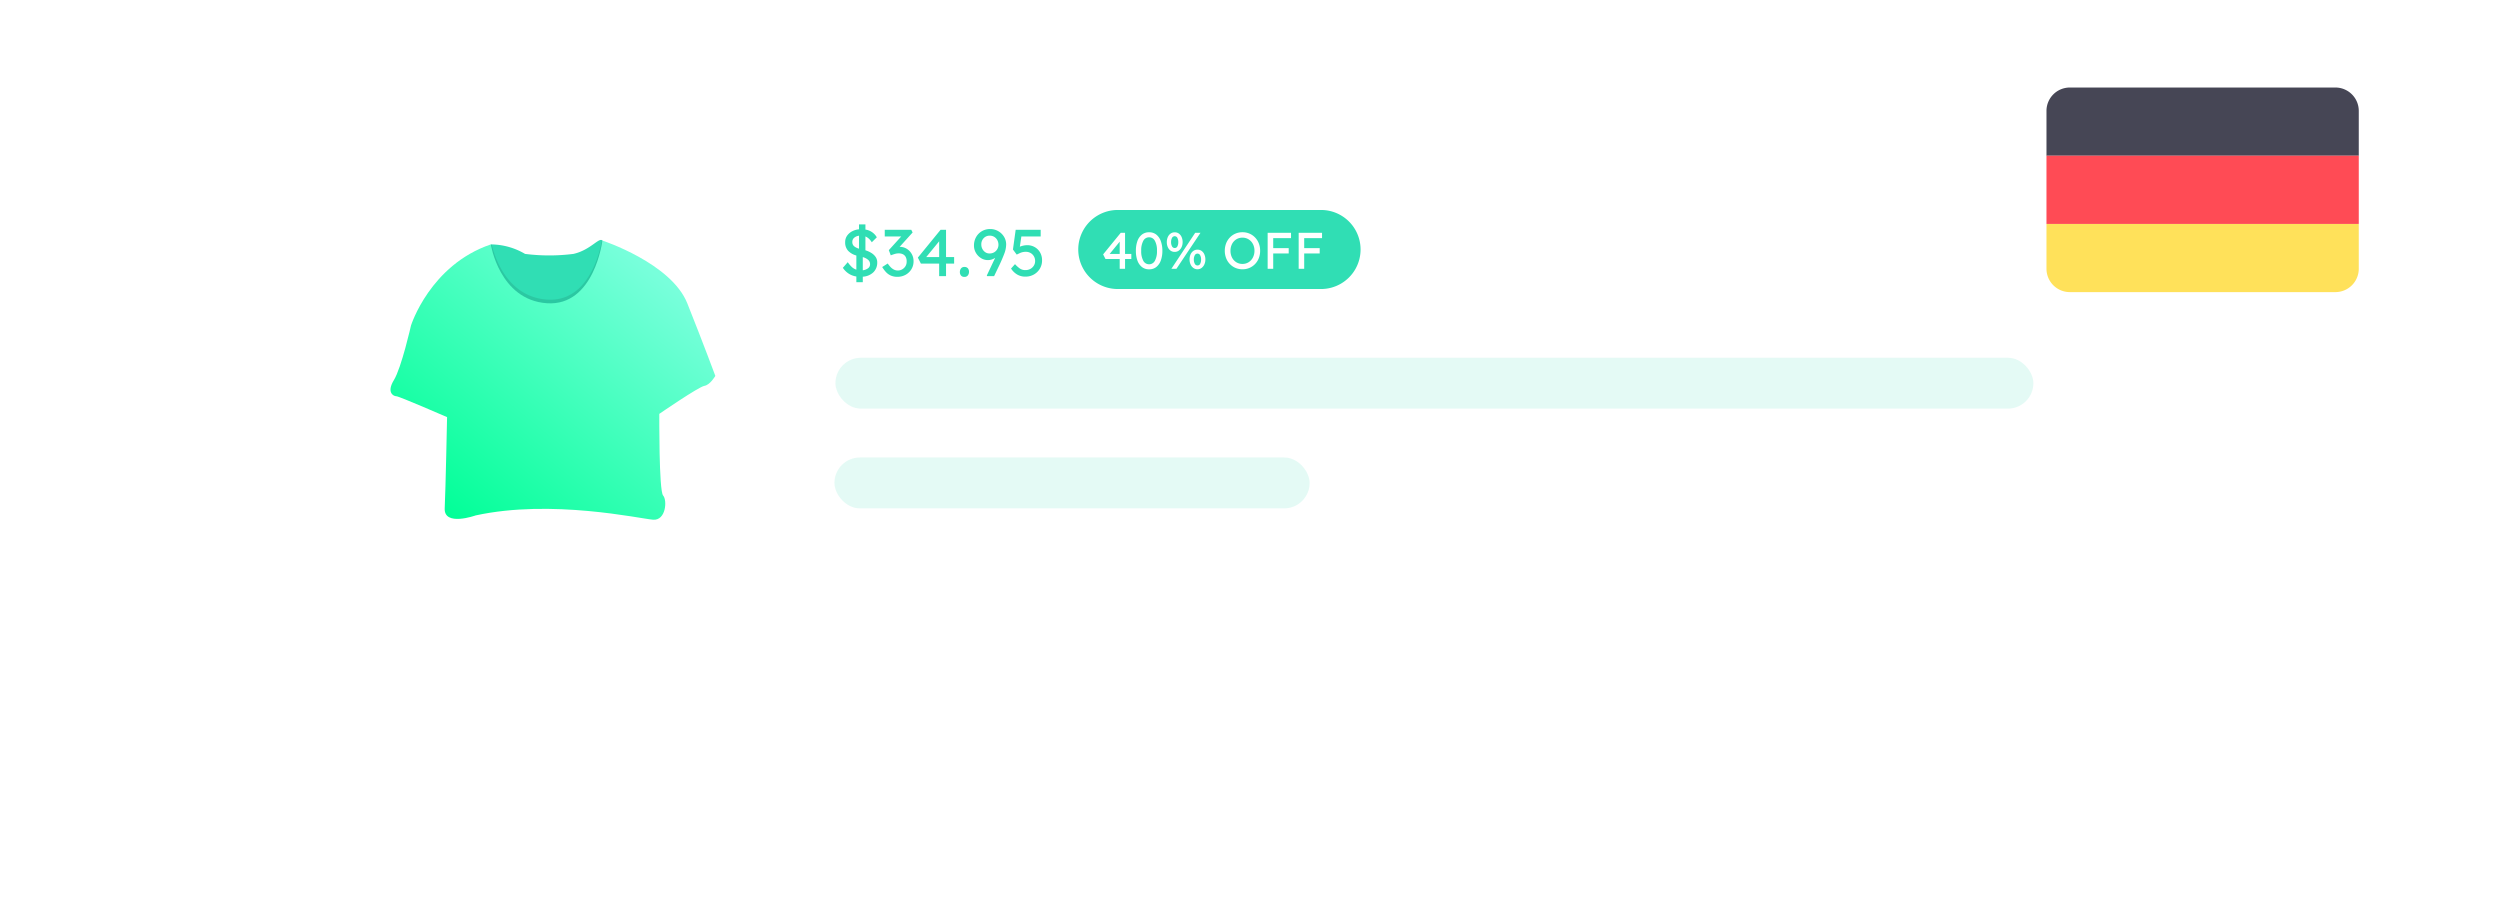
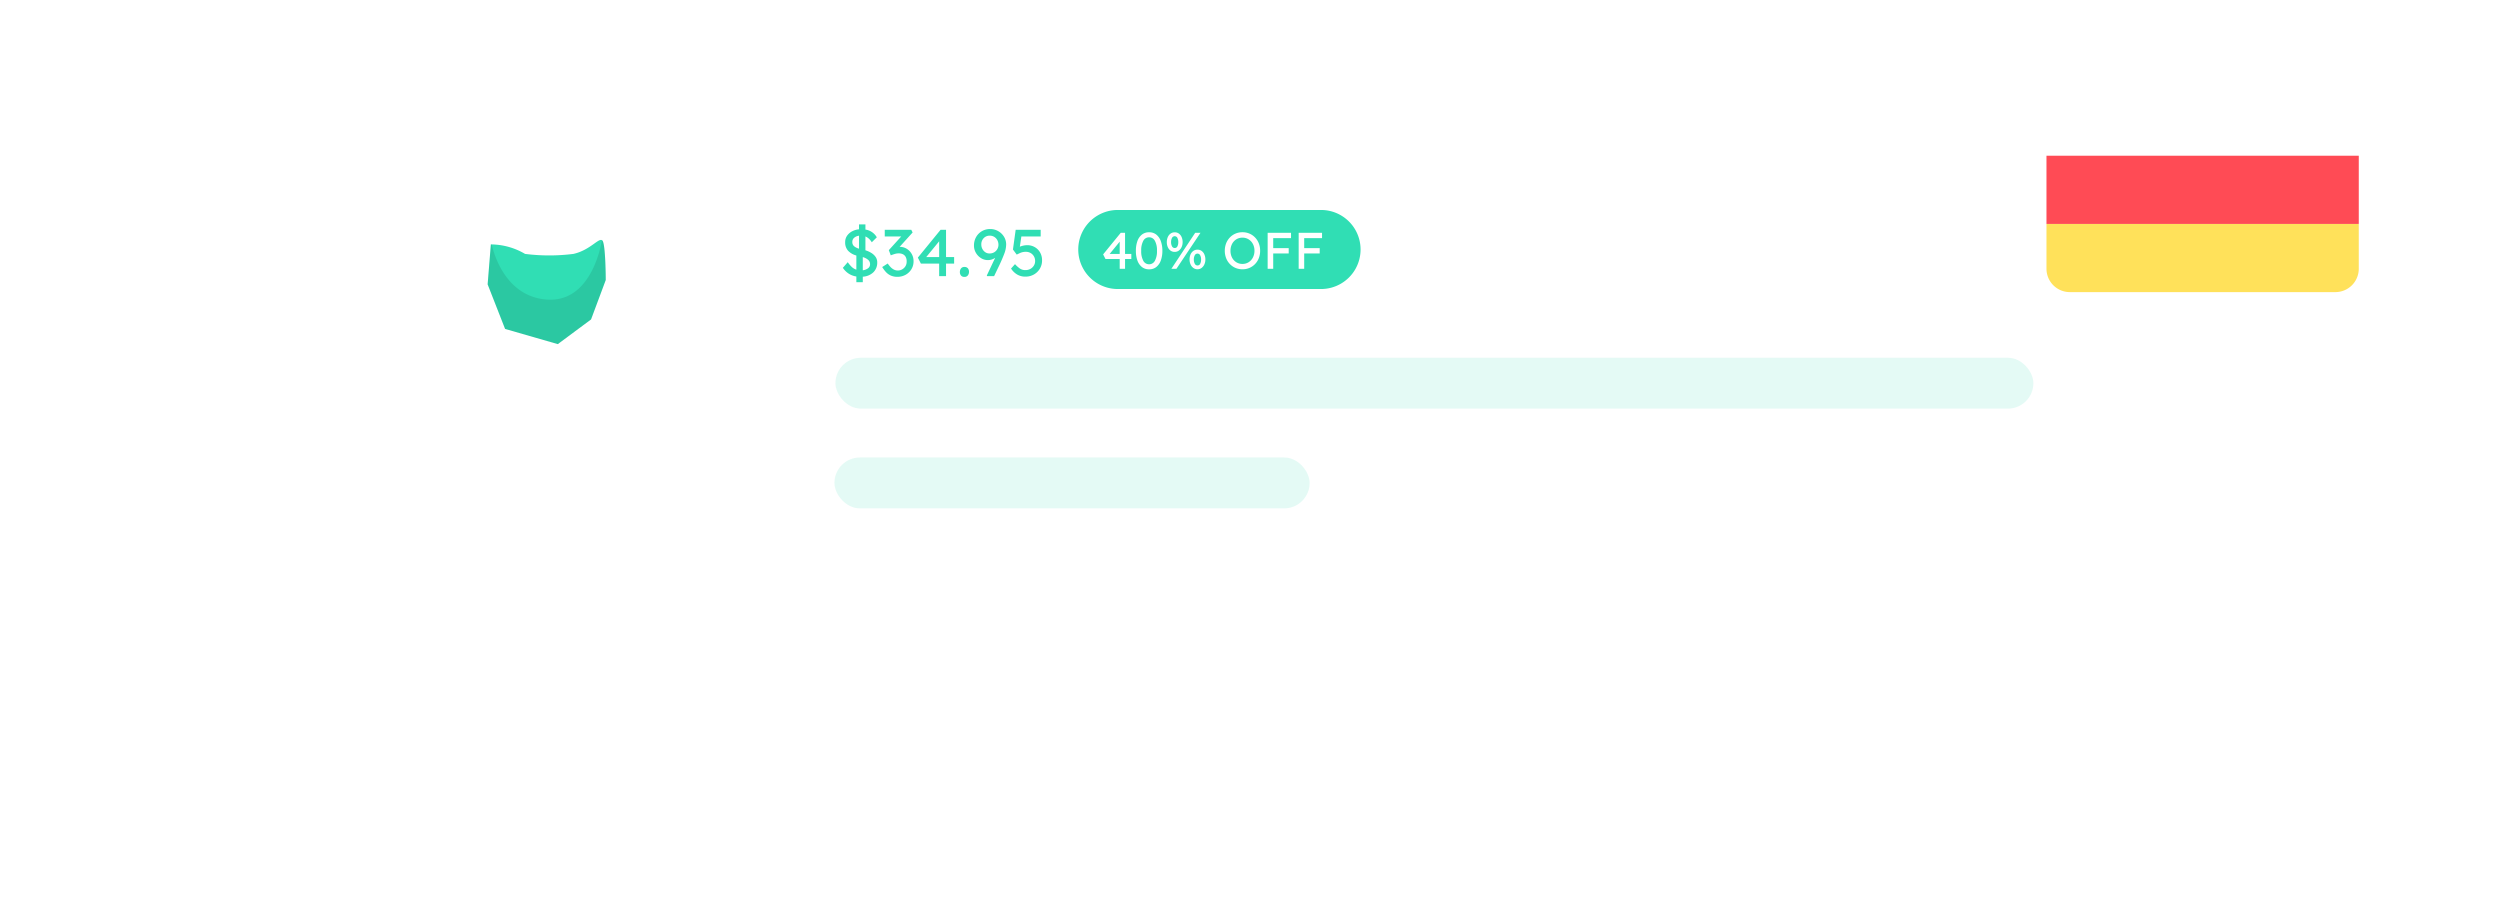
<svg xmlns="http://www.w3.org/2000/svg" width="339.948" height="123.934" viewBox="0 0 339.948 123.934">
  <defs>
    <filter id="矩形_216" x="0" y="0" width="339.948" height="123.934" filterUnits="userSpaceOnUse">
      <feOffset dy="10" input="SourceAlpha" />
      <feGaussianBlur stdDeviation="10" result="blur" />
      <feFlood flood-color="#3eff9f" flood-opacity="0.271" />
      <feComposite operator="in" in2="blur" />
      <feComposite in="SourceGraphic" />
    </filter>
    <linearGradient id="linear-gradient" x1="0.138" y1="0.935" x2="0.863" y2="0.158" gradientUnits="objectBoundingBox">
      <stop offset="0" stop-color="#00ff97" />
      <stop offset="1" stop-color="#78ffdb" />
    </linearGradient>
  </defs>
  <g id="find_bg4" transform="translate(31 11.901)">
    <g id="组_404" data-name="组 404" transform="translate(0 9.099)">
      <g transform="matrix(1, 0, 0, 1, -31, -21)" filter="url(#矩形_216)">
        <g id="矩形_216-2" data-name="矩形 216" transform="translate(31 21)" fill="rgba(255,255,255,0.87)" stroke="#fff" stroke-linecap="round" stroke-linejoin="round" stroke-width="1">
          <rect width="277.948" height="61.934" rx="12" stroke="none" />
          <rect x="-0.5" y="-0.5" width="278.948" height="62.934" rx="12.5" fill="none" />
        </g>
      </g>
      <rect id="矩形_218" data-name="矩形 218" width="162.893" height="6.918" rx="3.459" transform="translate(82.603 27.646)" fill="#30deb4" opacity="0.13" />
      <rect id="矩形_217" data-name="矩形 217" width="64.617" height="6.918" rx="3.459" transform="translate(82.467 41.209)" fill="#30deb4" opacity="0.13" />
      <g id="组_403" data-name="组 403" transform="translate(22.103 11.625)">
        <path id="路径_851" data-name="路径 851" d="M497.434,219.868a9.236,9.236,0,0,1,4.65,1.291,26.069,26.069,0,0,0,6.585,0c2.323-.518,3.5-2.323,3.939-1.809s.451,5.36.451,5.36l-2,5.36-4.52,3.355-7.165-2.064L497,225.3Z" transform="translate(-483.794 -219.259)" fill="#30deb4" />
        <path id="路径_853" data-name="路径 853" d="M513.059,224.8l-2,5.36-4.52,3.355-7.165-2.064L497,225.383l.451-5.423h.1c.4,1.711,2.1,7.113,7.515,7.494,5.57.388,7.151-6.238,7.48-8.064a.218.218,0,0,1,.073.056C513.059,219.953,513.059,224.8,513.059,224.8Z" transform="translate(-483.794 -219.344)" opacity="0.1" />
-         <path id="路径_854" data-name="路径 854" d="M472.894,220.038s1.162,7.554,7.62,8,7.554-8.523,7.554-8.523,9.362,3.068,11.545,8.54,3.81,9.863,3.81,9.863-.7,1.225-1.487,1.354-6.133,3.81-6.133,3.81-.063,10.461.518,11.1.388,3.422-1.357,3.292-13.816-2.841-24.141-.581c0,0-4.324,1.55-4.2-.969s.322-12.4.322-12.4-6.521-2.841-6.906-2.841-1.358-.511-.325-2.194,2.326-7.424,2.326-7.424S464.631,222.837,472.894,220.038Z" transform="translate(-459.255 -219.429)" fill="url(#linear-gradient)" />
      </g>
      <path id="_34.95" data-name="$34.95" d="M1.116-1.9a4.2,4.2,0,0,0,.54.643,1.637,1.637,0,0,0,.63.374V-2.808A2.416,2.416,0,0,1,1.17-3.447,1.655,1.655,0,0,1,.765-4.626a1.5,1.5,0,0,1,.257-.869,1.907,1.907,0,0,1,.684-.6,2.412,2.412,0,0,1,.94-.275v-.666h.873v.7A2.141,2.141,0,0,1,5.067-5.283l-.684.675a2.181,2.181,0,0,0-.378-.472A1.686,1.686,0,0,0,3.519-5.4v1.881a3.492,3.492,0,0,1,.8.36,1.929,1.929,0,0,1,.585.545,1.275,1.275,0,0,1,.22.743A1.812,1.812,0,0,1,4.6-.527a2.252,2.252,0,0,1-1.44.6V.819H2.286V.045A2.623,2.623,0,0,1,1.274-.324a2.812,2.812,0,0,1-.824-.81Zm.621-2.754a.726.726,0,0,0,.243.585,1.819,1.819,0,0,0,.666.333V-5.5a1.231,1.231,0,0,0-.652.274A.718.718,0,0,0,1.737-4.653ZM4.149-1.62a.769.769,0,0,0-.256-.594,1.887,1.887,0,0,0-.734-.378V-.8a1.456,1.456,0,0,0,.693-.257A.658.658,0,0,0,4.149-1.62Zm2.4-.1A4.828,4.828,0,0,0,6.88-1.3a1.757,1.757,0,0,0,.459.378,1.2,1.2,0,0,0,.608.153,1.167,1.167,0,0,0,.54-.14,1.22,1.22,0,0,0,.455-.414,1.174,1.174,0,0,0,.184-.671,1.234,1.234,0,0,0-.148-.648.865.865,0,0,0-.392-.351A1.293,1.293,0,0,0,8.055-3.1a1.94,1.94,0,0,0-.563.086q-.284.086-.527.184L6.7-3.537,8.388-5.4H6.147v-.9H9.756l.18.36L8.172-3.987a1.81,1.81,0,0,1,.95.257,1.93,1.93,0,0,1,.684.7,1.933,1.933,0,0,1,.257.99,2.038,2.038,0,0,1-.311,1.13,2.116,2.116,0,0,1-.81.743A2.27,2.27,0,0,1,7.875.09a2.177,2.177,0,0,1-.914-.176A2.032,2.032,0,0,1,6.3-.567a4.392,4.392,0,0,1-.5-.675ZM13.545,0V-1.71H11.061l-.414-.81L13.734-6.3h.747v3.7h1.1v.891h-1.1V0ZM11.79-2.6h1.755V-4.743ZM16.983.1a.573.573,0,0,1-.468-.185.744.744,0,0,1-.153-.491.768.768,0,0,1,.153-.468.544.544,0,0,1,.468-.207.573.573,0,0,1,.468.185.744.744,0,0,1,.153.491.774.774,0,0,1-.153.464A.539.539,0,0,1,16.983.1Zm3.492-6.507a2.18,2.18,0,0,1,1.089.279,2.176,2.176,0,0,1,.792.756,1.985,1.985,0,0,1,.3,1.071,3.631,3.631,0,0,1-.27,1.283q-.27.707-.621,1.453L21.015,0h-.954l-.036-.09,1.134-2.4a1.893,1.893,0,0,1-.463.225,1.653,1.653,0,0,1-.517.081,1.749,1.749,0,0,1-.945-.27,2.044,2.044,0,0,1-.693-.72,1.921,1.921,0,0,1-.261-.981,2.3,2.3,0,0,1,.292-1.166,2.125,2.125,0,0,1,.792-.8A2.185,2.185,0,0,1,20.475-6.408Zm-.072.9a1.1,1.1,0,0,0-.788.324,1.2,1.2,0,0,0-.337.909,1.228,1.228,0,0,0,.139.562,1.206,1.206,0,0,0,.391.45.983.983,0,0,0,.576.175,1.228,1.228,0,0,0,.657-.167,1.167,1.167,0,0,0,.418-.437,1.177,1.177,0,0,0,.149-.576,1.314,1.314,0,0,0-.144-.612,1.181,1.181,0,0,0-.414-.455A1.163,1.163,0,0,0,20.4-5.508ZM25.281.063a2.127,2.127,0,0,1-1.174-.315,2.548,2.548,0,0,1-.788-.783l.54-.6a3.9,3.9,0,0,0,.643.585,1.318,1.318,0,0,0,.778.225,1.356,1.356,0,0,0,.675-.166,1.261,1.261,0,0,0,.468-.446,1.149,1.149,0,0,0,.171-.612,1.264,1.264,0,0,0-.167-.652,1.21,1.21,0,0,0-.45-.446,1.238,1.238,0,0,0-.625-.162,1.826,1.826,0,0,0-.77.144q-.31.144-.49.234l-.513-.693L23.949-6.3h3.4v.9H24.723l-.207,1.395a2.557,2.557,0,0,1,.477-.148,2.5,2.5,0,0,1,.531-.059,2.035,2.035,0,0,1,1,.252,1.95,1.95,0,0,1,.733.716,2.1,2.1,0,0,1,.279,1.1,2.143,2.143,0,0,1-.3,1.129,2.193,2.193,0,0,1-.81.788A2.287,2.287,0,0,1,25.281.063Z" transform="translate(83.161 16.552)" fill="#30deb4" />
      <path id="矩形_219" data-name="矩形 219" d="M5.374,0h27.64a5.374,5.374,0,1,1,0,10.749H5.374A5.374,5.374,0,0,1,5.374,0Z" transform="translate(115.621 7.552)" fill="#30deb4" />
      <path id="_40_off" data-name="40% off" d="M2.464,0V-1.33H.532L.21-1.96l2.4-2.94h.581v2.877h.854v.693H3.192V0ZM1.1-2.023H2.464V-3.689ZM6.461.07A1.525,1.525,0,0,1,5.47-.256a1.969,1.969,0,0,1-.605-.892,3.852,3.852,0,0,1-.2-1.3,3.852,3.852,0,0,1,.2-1.3,1.969,1.969,0,0,1,.605-.893,1.525,1.525,0,0,1,.991-.326,1.521,1.521,0,0,1,.994.326,2.006,2.006,0,0,1,.605.893,3.793,3.793,0,0,1,.207,1.3,3.793,3.793,0,0,1-.207,1.3,2.006,2.006,0,0,1-.605.892A1.521,1.521,0,0,1,6.461.07Zm0-.686a.876.876,0,0,0,.787-.476A2.676,2.676,0,0,0,7.532-2.45a2.676,2.676,0,0,0-.284-1.358.876.876,0,0,0-.787-.476.876.876,0,0,0-.788.476A2.676,2.676,0,0,0,5.39-2.45a2.676,2.676,0,0,0,.283,1.358A.876.876,0,0,0,6.461-.616ZM9.94-2.3a.933.933,0,0,1-.57-.178A1.144,1.144,0,0,1,9-2.961a1.665,1.665,0,0,1-.13-.665A1.709,1.709,0,0,1,9-4.3a1.129,1.129,0,0,1,.375-.483.949.949,0,0,1,.574-.179.933.933,0,0,1,.571.179,1.14,1.14,0,0,1,.371.483,1.709,1.709,0,0,1,.13.676,1.591,1.591,0,0,1-.137.665,1.2,1.2,0,0,1-.378.479A.922.922,0,0,1,9.94-2.3ZM9.492,0l1.547-2.345L12.733-4.9h.721L11.613-2.149,10.178,0Zm.455-2.828a.387.387,0,0,0,.364-.227,1.223,1.223,0,0,0,.119-.57,1.21,1.21,0,0,0-.122-.578.394.394,0,0,0-.368-.227.4.4,0,0,0-.364.231,1.187,1.187,0,0,0-.126.574,1.14,1.14,0,0,0,.13.57A.4.4,0,0,0,9.947-2.828ZM13.041.063a.927.927,0,0,1-.56-.179A1.184,1.184,0,0,1,12.1-.6a1.592,1.592,0,0,1-.136-.665,1.709,1.709,0,0,1,.129-.676,1.129,1.129,0,0,1,.375-.483.949.949,0,0,1,.574-.178.933.933,0,0,1,.571.178,1.14,1.14,0,0,1,.371.483,1.709,1.709,0,0,1,.13.676,1.592,1.592,0,0,1-.137.665,1.2,1.2,0,0,1-.378.48A.911.911,0,0,1,13.041.063Zm0-.518a.394.394,0,0,0,.368-.231,1.215,1.215,0,0,0,.123-.574,1.182,1.182,0,0,0-.126-.578.4.4,0,0,0-.364-.227.4.4,0,0,0-.371.231,1.187,1.187,0,0,0-.126.574,1.16,1.16,0,0,0,.13.574A.4.4,0,0,0,13.041-.455Zm8.519-2a2.755,2.755,0,0,1-.175.991,2.388,2.388,0,0,1-.5.8,2.34,2.34,0,0,1-.763.536,2.364,2.364,0,0,1-.963.193,2.388,2.388,0,0,1-.966-.193,2.292,2.292,0,0,1-.763-.536,2.416,2.416,0,0,1-.5-.8,2.755,2.755,0,0,1-.175-.991,2.755,2.755,0,0,1,.175-.99,2.416,2.416,0,0,1,.5-.8,2.292,2.292,0,0,1,.763-.536,2.388,2.388,0,0,1,.966-.193,2.364,2.364,0,0,1,.963.193,2.34,2.34,0,0,1,.763.536,2.388,2.388,0,0,1,.5.8A2.755,2.755,0,0,1,21.56-2.45Zm-.77,0a1.945,1.945,0,0,0-.21-.913A1.639,1.639,0,0,0,20-4a1.534,1.534,0,0,0-.844-.234A1.547,1.547,0,0,0,18.309-4a1.613,1.613,0,0,0-.574.637,1.972,1.972,0,0,0-.206.913,1.972,1.972,0,0,0,.206.914,1.613,1.613,0,0,0,.574.637,1.547,1.547,0,0,0,.851.234A1.534,1.534,0,0,0,20-.9a1.633,1.633,0,0,0,.578-.641A1.951,1.951,0,0,0,20.79-2.45ZM22.582,0V-4.9H25.76v.728H23.338v1.358h2.107v.728H23.338V0ZM26.8,0V-4.9h3.178v.728H27.552v1.358h2.107v.728H27.552V0Z" transform="translate(118.792 15.552)" fill="#fff" />
    </g>
    <g id="_162-germany" data-name="162-germany" transform="translate(247.278)">
-       <path id="路径_143" data-name="路径 143" d="M39.286,88.276H3.18A3.18,3.18,0,0,0,0,91.456V97.55H42.466V91.456A3.18,3.18,0,0,0,39.286,88.276Z" transform="translate(0 -88.276)" fill="#464655" />
      <path id="路径_144" data-name="路径 144" d="M0,318a3.18,3.18,0,0,0,3.18,3.18H39.286a3.18,3.18,0,0,0,3.18-3.18v-6.094H0Z" transform="translate(0 -293.36)" fill="#ffe15a" />
      <path id="路径_145" data-name="路径 145" d="M0,200.09H42.466v9.274H0Z" transform="translate(0 -190.816)" fill="#ff4b55" />
    </g>
  </g>
</svg>